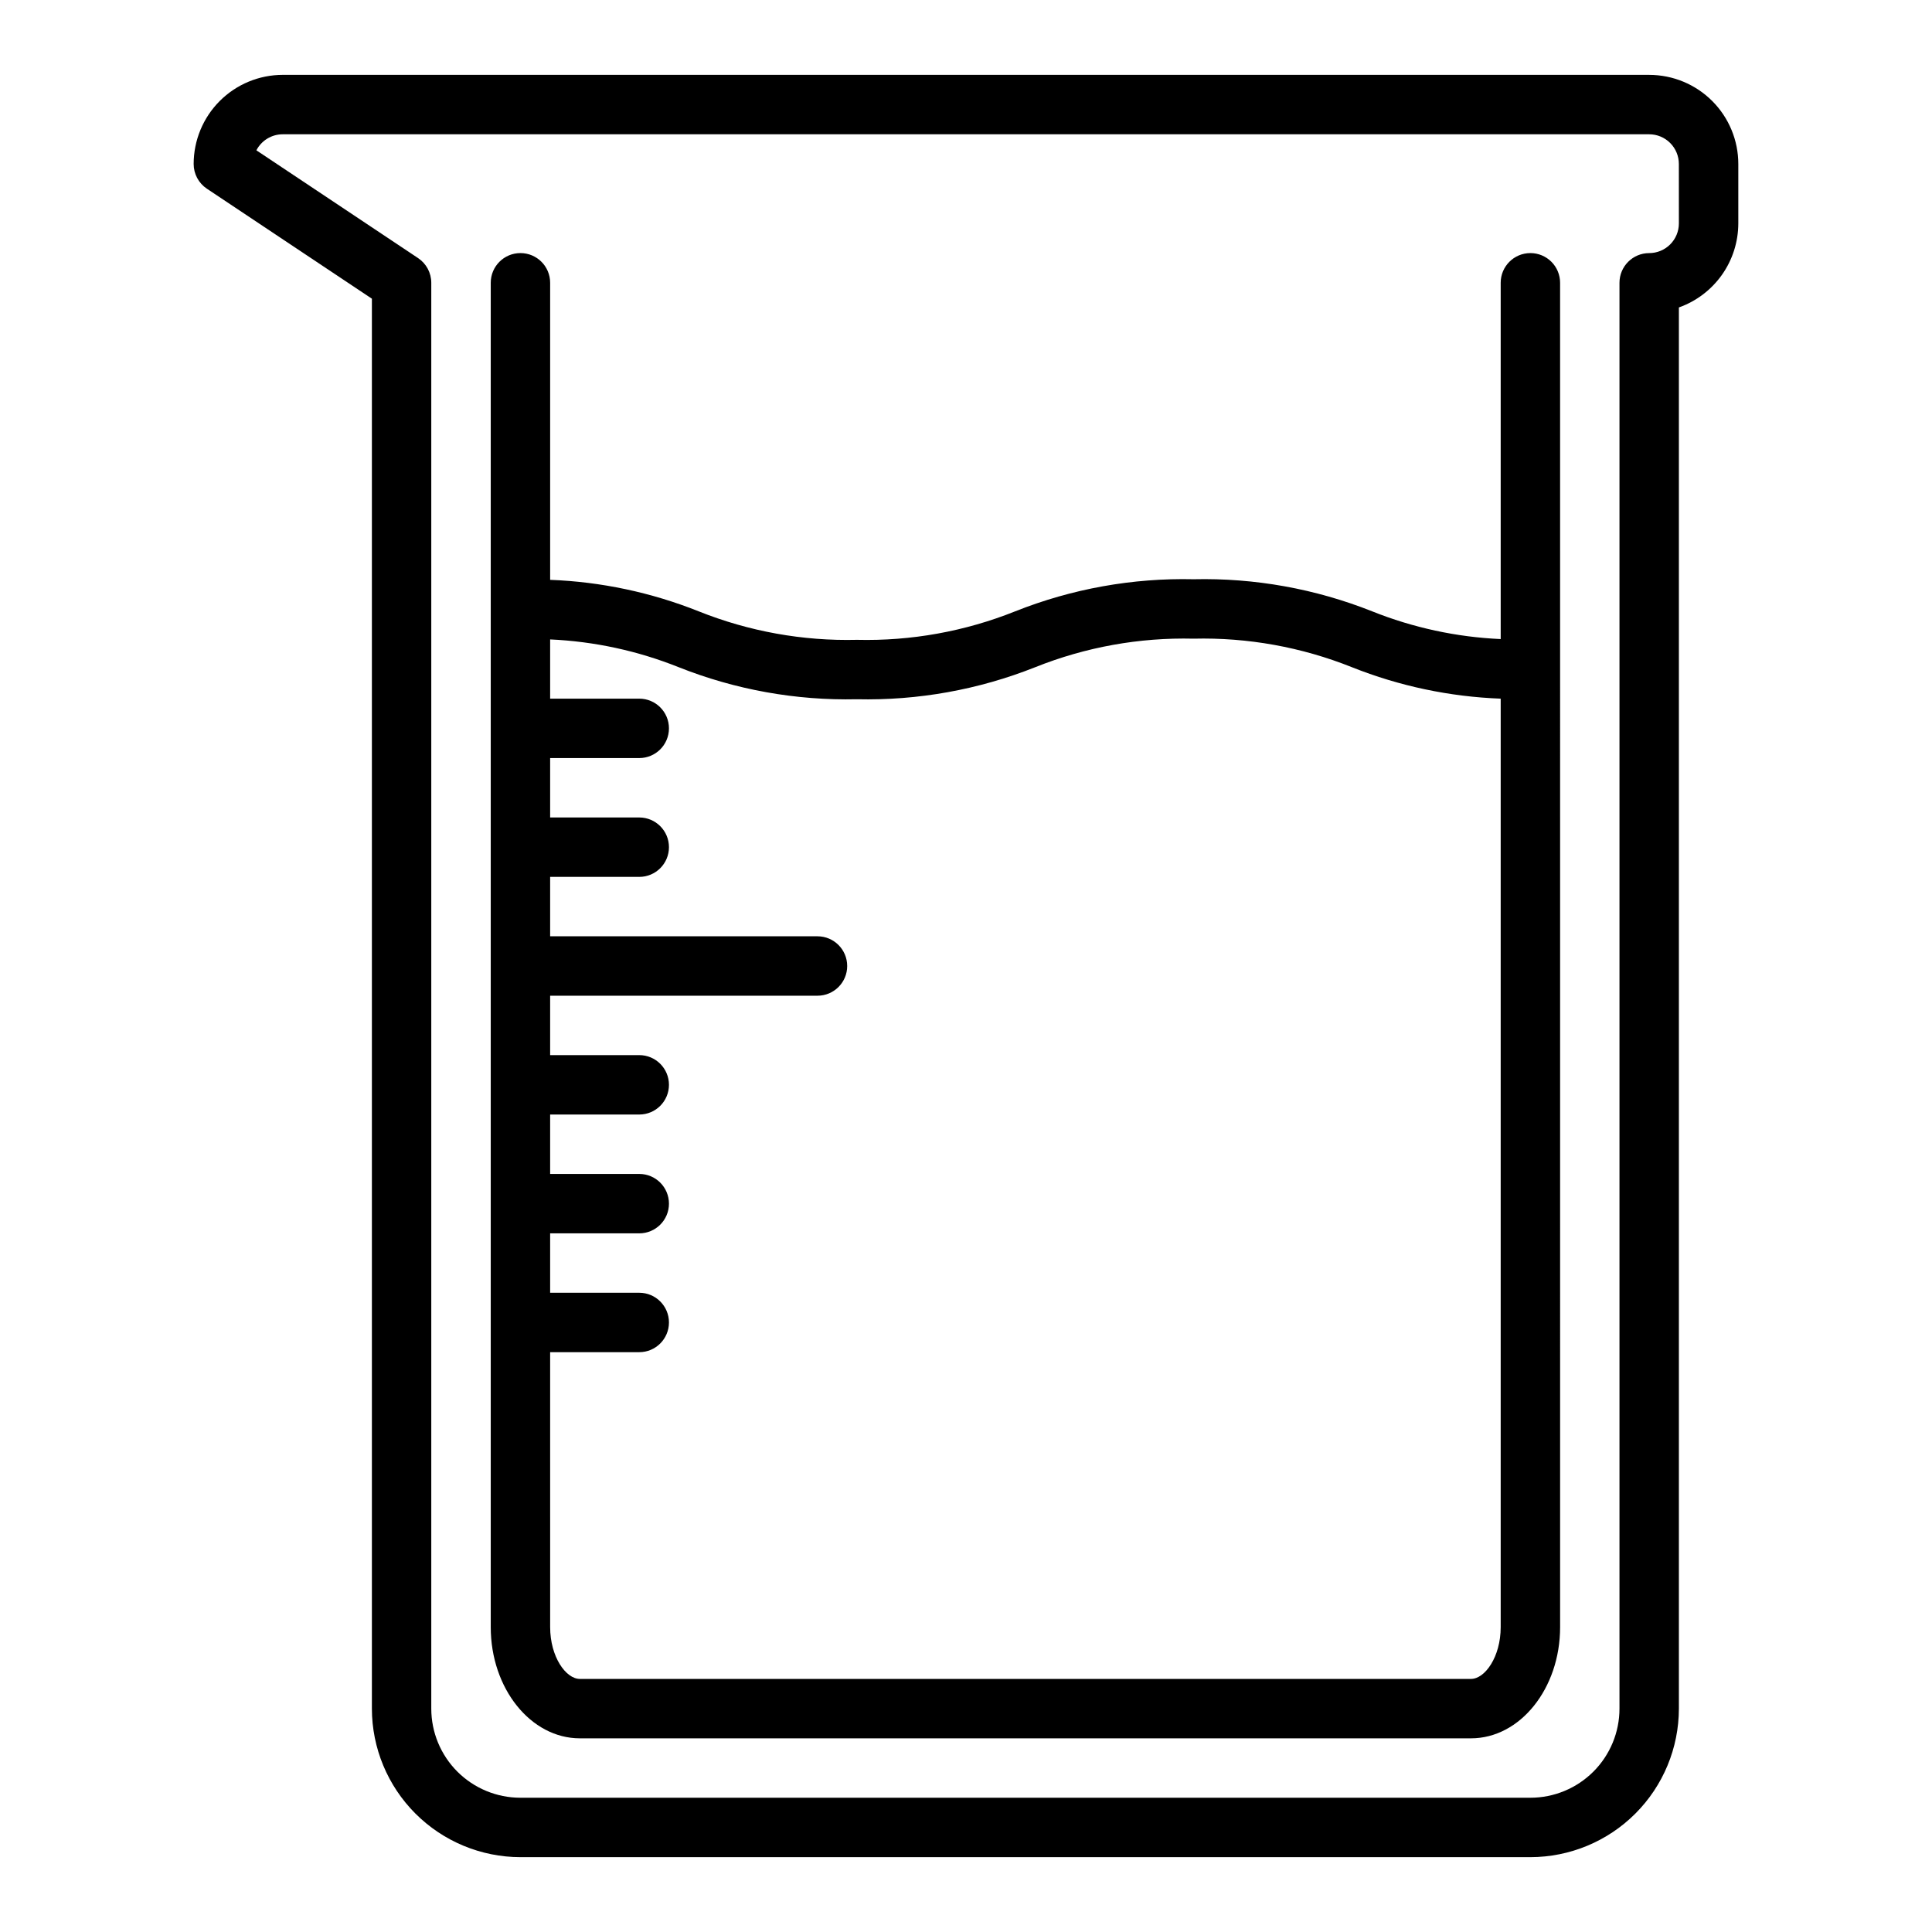
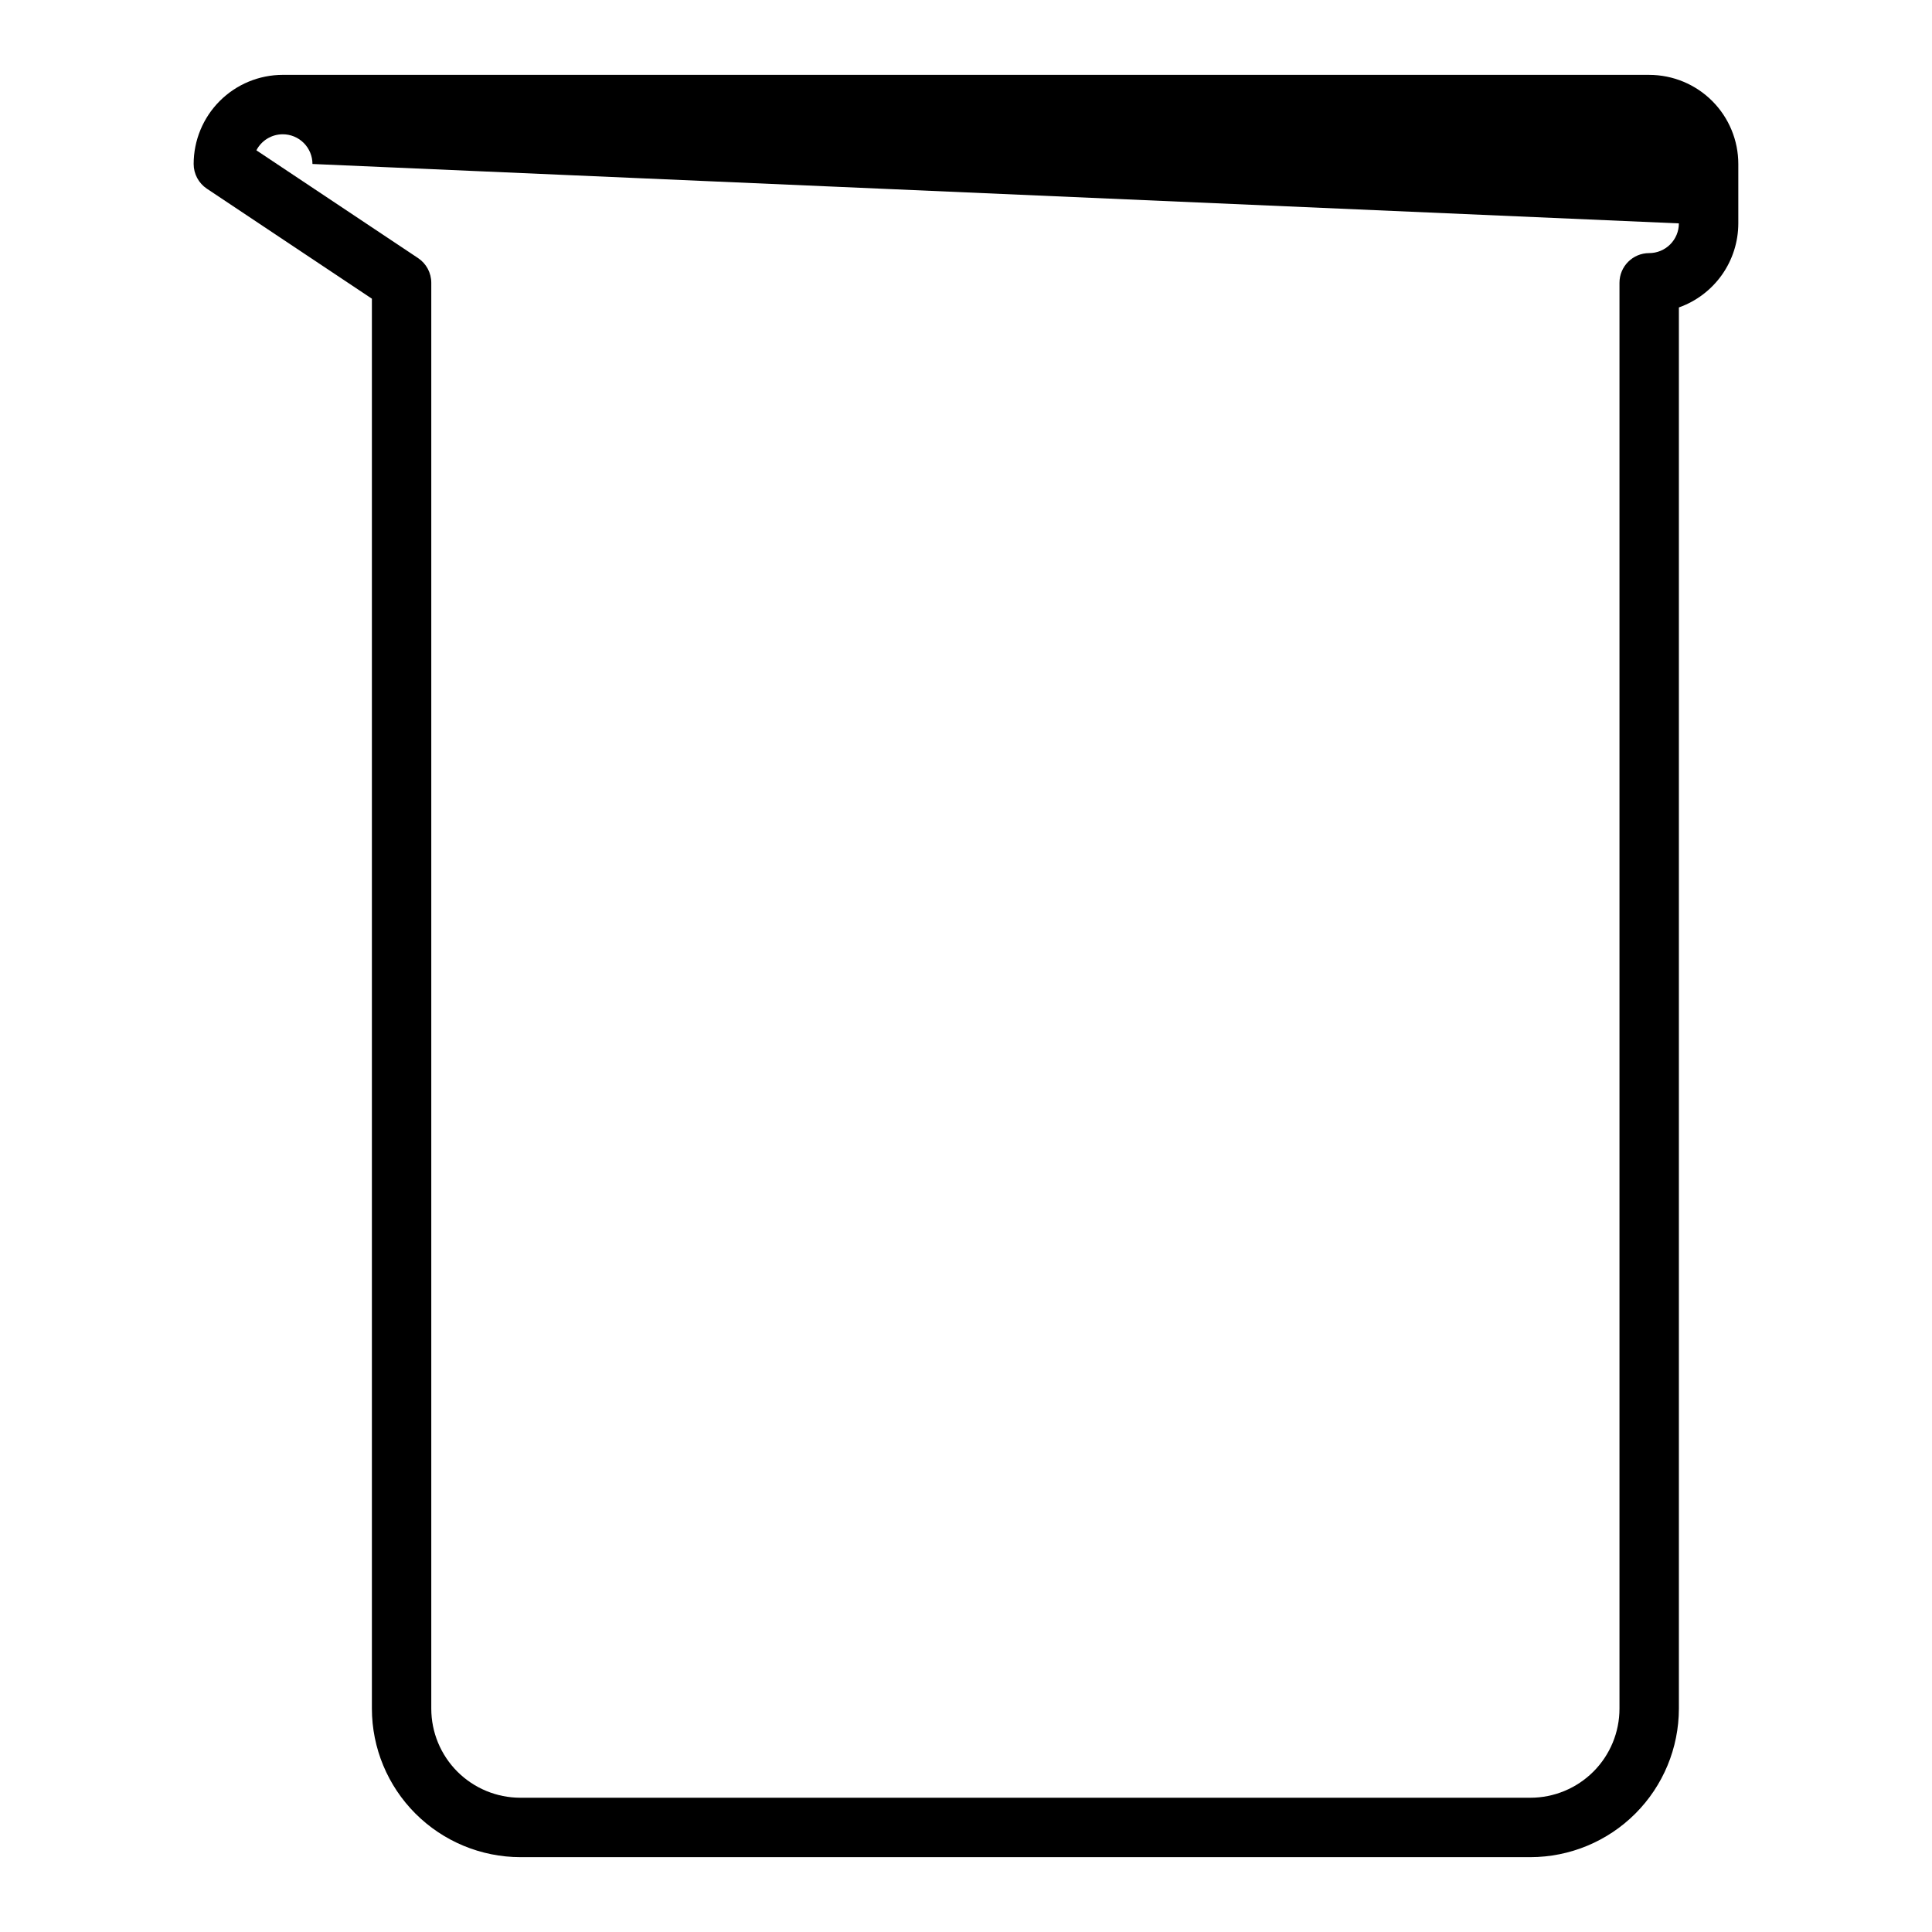
<svg xmlns="http://www.w3.org/2000/svg" fill="#000000" width="800px" height="800px" version="1.1" viewBox="144 144 512 512">
  <g>
-     <path d="m581.05 163.84h-362.11c-6.262 0-12.27 2.488-16.699 6.918-4.43 4.43-6.918 10.438-6.918 16.699 0 2.633 1.316 5.09 3.504 6.551l43.73 29.148v373.65c0.012 10.434 4.164 20.438 11.543 27.816 7.379 7.379 17.383 11.531 27.816 11.543h267.65c10.438-0.012 20.441-4.164 27.82-11.543 7.379-7.379 11.527-17.383 11.539-27.816v-371.33c4.602-1.637 8.586-4.652 11.406-8.641 2.816-3.984 4.332-8.746 4.34-13.629v-15.746c0-6.262-2.488-12.27-6.918-16.699-4.43-4.43-10.434-6.918-16.699-6.918zm7.871 39.359v0.004c0 2.086-0.828 4.09-2.305 5.566-1.477 1.477-3.477 2.305-5.566 2.305-4.348 0-7.871 3.523-7.871 7.871v377.86c0 6.262-2.488 12.27-6.918 16.699-4.43 4.426-10.434 6.914-16.699 6.914h-267.65c-6.262 0-12.27-2.488-16.699-6.914-4.43-4.43-6.918-10.438-6.918-16.699v-377.86c0-2.633-1.312-5.09-3.5-6.551l-42.848-28.559c1.352-2.609 4.047-4.25 6.988-4.25h362.11c2.09 0 4.09 0.828 5.566 2.305 1.477 1.477 2.305 3.481 2.305 5.566z" />
-     <path d="m549.57 211.07c-4.348 0-7.871 3.523-7.871 7.871v94.418c-11.695-0.52-23.219-3.008-34.086-7.359-15.031-5.977-31.109-8.863-47.281-8.496-16.168-0.367-32.246 2.519-47.277 8.496-13.328 5.336-27.605 7.91-41.957 7.562-14.348 0.348-28.617-2.223-41.945-7.555-12.547-5.008-25.859-7.832-39.359-8.344v-78.723c0-4.348-3.523-7.871-7.871-7.871-4.348 0-7.871 3.523-7.871 7.871v356.27c0 16.246 10.594 29.465 23.617 29.465h236.16c13.02 0 23.617-13.219 23.617-29.465l-0.004-356.27c0-2.086-0.828-4.09-2.305-5.566-1.477-1.477-3.477-2.305-5.566-2.305zm-15.742 377.86h-236.16c-3.715 0-7.871-5.863-7.871-13.723l-0.004-72.867h23.617c4.348 0 7.871-3.527 7.871-7.875 0-4.348-3.523-7.871-7.871-7.871h-23.617v-15.742h23.617c4.348 0 7.871-3.523 7.871-7.871 0-4.348-3.523-7.875-7.871-7.875h-23.617v-15.742h23.617c4.348 0 7.871-3.523 7.871-7.871 0-4.348-3.523-7.875-7.871-7.875h-23.617v-15.742h70.848c4.348 0 7.875-3.523 7.875-7.871s-3.527-7.875-7.875-7.875h-70.848v-15.742h23.617c4.348 0 7.871-3.523 7.871-7.871 0-4.348-3.523-7.875-7.871-7.875h-23.617v-15.742h23.617c4.348 0 7.871-3.523 7.871-7.871 0-4.348-3.523-7.875-7.871-7.875h-23.617v-15.695c11.684 0.523 23.191 3.008 34.047 7.352 15.016 5.977 31.078 8.867 47.234 8.504 16.168 0.367 32.246-2.519 47.277-8.496 13.328-5.336 27.605-7.91 41.957-7.562 14.355-0.348 28.629 2.227 41.961 7.562 12.57 5.012 25.906 7.832 39.43 8.336v246.06c0 7.856-4.156 13.719-7.871 13.719z" />
+     <path d="m581.05 163.84h-362.11c-6.262 0-12.27 2.488-16.699 6.918-4.43 4.43-6.918 10.438-6.918 16.699 0 2.633 1.316 5.09 3.504 6.551l43.73 29.148v373.65c0.012 10.434 4.164 20.438 11.543 27.816 7.379 7.379 17.383 11.531 27.816 11.543h267.65c10.438-0.012 20.441-4.164 27.82-11.543 7.379-7.379 11.527-17.383 11.539-27.816v-371.33c4.602-1.637 8.586-4.652 11.406-8.641 2.816-3.984 4.332-8.746 4.34-13.629v-15.746c0-6.262-2.488-12.27-6.918-16.699-4.43-4.43-10.434-6.918-16.699-6.918zm7.871 39.359v0.004c0 2.086-0.828 4.09-2.305 5.566-1.477 1.477-3.477 2.305-5.566 2.305-4.348 0-7.871 3.523-7.871 7.871v377.86c0 6.262-2.488 12.27-6.918 16.699-4.43 4.426-10.434 6.914-16.699 6.914h-267.65c-6.262 0-12.27-2.488-16.699-6.914-4.43-4.43-6.918-10.438-6.918-16.699v-377.86c0-2.633-1.312-5.09-3.5-6.551l-42.848-28.559c1.352-2.609 4.047-4.25 6.988-4.25c2.09 0 4.09 0.828 5.566 2.305 1.477 1.477 2.305 3.481 2.305 5.566z" />
  </g>
</svg>